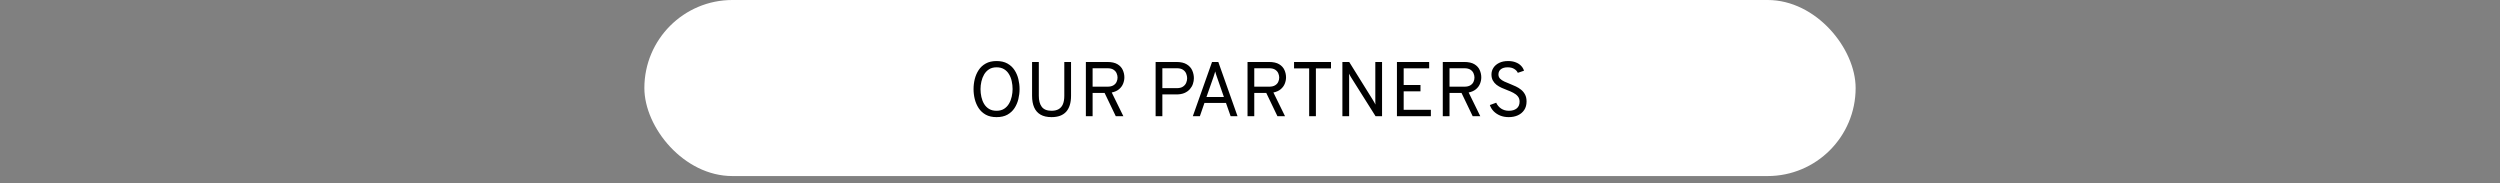
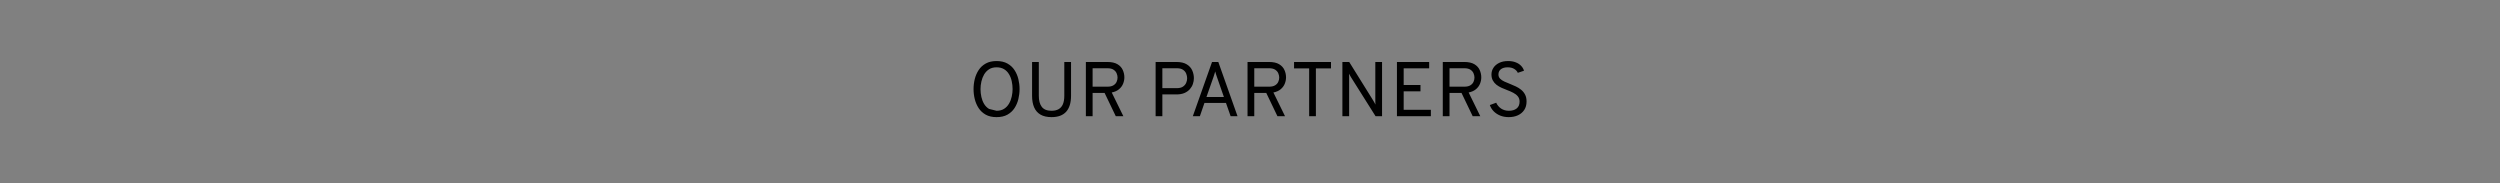
<svg xmlns="http://www.w3.org/2000/svg" width="710" height="52" viewBox="0 0 710 52" fill="none">
  <rect x="0" y="0" width="710" height="52" fill="#808080" stroke="none" />
-   <rect x="183" width="344" height="50" rx="25" fill="white" />
-   <path d="M283.022 33.264C281.812 33.264 280.789 33.033 279.953 32.571C279.117 32.102 278.446 31.482 277.94 30.712C277.434 29.935 277.064 29.077 276.829 28.138C276.602 27.199 276.488 26.253 276.488 25.3C276.488 24.347 276.602 23.401 276.829 22.462C277.064 21.523 277.434 20.669 277.94 19.899C278.446 19.122 279.117 18.502 279.953 18.04C280.789 17.571 281.812 17.336 283.022 17.336C284.24 17.336 285.266 17.571 286.102 18.04C286.938 18.502 287.609 19.122 288.115 19.899C288.621 20.669 288.988 21.523 289.215 22.462C289.443 23.401 289.556 24.347 289.556 25.3C289.556 26.253 289.443 27.199 289.215 28.138C288.988 29.077 288.621 29.935 288.115 30.712C287.609 31.482 286.938 32.102 286.102 32.571C285.266 33.033 284.24 33.264 283.022 33.264ZM283.022 31.46C283.873 31.46 284.588 31.273 285.167 30.899C285.747 30.525 286.212 30.034 286.564 29.425C286.924 28.809 287.18 28.142 287.334 27.423C287.496 26.697 287.576 25.989 287.576 25.3C287.576 24.545 287.496 23.804 287.334 23.078C287.18 22.345 286.924 21.681 286.564 21.087C286.212 20.486 285.747 20.009 285.167 19.657C284.588 19.298 283.873 19.118 283.022 19.118C282.179 19.118 281.468 19.305 280.888 19.679C280.309 20.053 279.84 20.548 279.48 21.164C279.128 21.773 278.872 22.44 278.71 23.166C278.549 23.892 278.468 24.603 278.468 25.3C278.468 26.055 278.549 26.8 278.71 27.533C278.872 28.259 279.128 28.919 279.48 29.513C279.84 30.107 280.309 30.58 280.888 30.932C281.468 31.284 282.179 31.46 283.022 31.46ZM298.631 33.264C297.369 33.264 296.332 33.029 295.518 32.56C294.704 32.091 294.099 31.405 293.703 30.503C293.307 29.601 293.109 28.505 293.109 27.214V17.6H295.023V27.214C295.023 28.549 295.301 29.59 295.859 30.338C296.423 31.086 297.347 31.46 298.631 31.46C299.445 31.46 300.119 31.306 300.655 30.998C301.197 30.683 301.601 30.213 301.865 29.59C302.129 28.959 302.261 28.167 302.261 27.214V17.6H304.175V27.214C304.175 28.211 304.057 29.088 303.823 29.843C303.588 30.598 303.24 31.233 302.778 31.746C302.316 32.252 301.736 32.633 301.04 32.89C300.35 33.139 299.547 33.264 298.631 33.264ZM308.386 33V17.6H314.458C315.69 17.6 316.658 17.813 317.362 18.238C318.074 18.663 318.576 19.213 318.869 19.888C319.17 20.555 319.32 21.252 319.32 21.978C319.32 22.587 319.199 23.188 318.957 23.782C318.723 24.369 318.341 24.886 317.813 25.333C317.285 25.78 316.592 26.092 315.734 26.268L319.034 33H316.878L313.71 26.4H310.3V33H308.386ZM310.3 24.618H314.502C315.221 24.618 315.789 24.49 316.207 24.233C316.633 23.976 316.933 23.65 317.109 23.254C317.293 22.858 317.384 22.447 317.384 22.022C317.384 21.641 317.3 21.248 317.131 20.845C316.97 20.434 316.68 20.09 316.262 19.811C315.844 19.525 315.258 19.382 314.502 19.382H310.3V24.618ZM328.195 33V17.6H334.091C335.338 17.6 336.324 17.827 337.05 18.282C337.776 18.729 338.293 19.309 338.601 20.02C338.909 20.724 339.063 21.457 339.063 22.22C339.063 22.748 338.971 23.283 338.788 23.826C338.612 24.361 338.326 24.856 337.93 25.311C337.534 25.766 337.021 26.132 336.39 26.411C335.759 26.682 334.993 26.818 334.091 26.818H330.109V33H328.195ZM330.109 25.036H334.223C334.949 25.036 335.525 24.893 335.95 24.607C336.383 24.321 336.691 23.962 336.874 23.529C337.057 23.096 337.149 22.66 337.149 22.22C337.149 21.817 337.065 21.395 336.896 20.955C336.735 20.515 336.441 20.145 336.016 19.844C335.591 19.536 334.993 19.382 334.223 19.382H330.109V25.036ZM338.763 33L344.219 17.6H346.001L351.457 33H349.499L348.179 29.238H342.063L340.765 33H338.763ZM342.635 27.544H347.585L345.605 21.846C345.553 21.699 345.495 21.531 345.429 21.34C345.37 21.142 345.311 20.951 345.253 20.768C345.194 20.577 345.15 20.416 345.121 20.284C345.084 20.416 345.036 20.577 344.978 20.768C344.926 20.951 344.868 21.142 344.802 21.34C344.743 21.531 344.688 21.699 344.637 21.846L342.635 27.544ZM354.299 33V17.6H360.371C361.603 17.6 362.571 17.813 363.275 18.238C363.986 18.663 364.488 19.213 364.782 19.888C365.082 20.555 365.233 21.252 365.233 21.978C365.233 22.587 365.112 23.188 364.87 23.782C364.635 24.369 364.254 24.886 363.726 25.333C363.198 25.78 362.505 26.092 361.647 26.268L364.947 33H362.791L359.623 26.4H356.213V33H354.299ZM356.213 24.618H360.415C361.133 24.618 361.702 24.49 362.12 24.233C362.545 23.976 362.846 23.65 363.022 23.254C363.205 22.858 363.297 22.447 363.297 22.022C363.297 21.641 363.212 21.248 363.044 20.845C362.882 20.434 362.593 20.09 362.175 19.811C361.757 19.525 361.17 19.382 360.415 19.382H356.213V24.618ZM371.8 33V19.426H367.51V17.6H378.004V19.426H373.714V33H371.8ZM381.24 33V17.6H383.176L389.996 28.556C390.106 28.739 390.212 28.923 390.315 29.106C390.418 29.289 390.524 29.487 390.634 29.7C390.627 29.509 390.616 29.319 390.601 29.128C390.594 28.937 390.59 28.754 390.59 28.578V17.6H392.504V33H390.656L383.726 22C383.631 21.831 383.528 21.655 383.418 21.472C383.315 21.289 383.213 21.105 383.11 20.922C383.125 21.083 383.136 21.259 383.143 21.45C383.15 21.641 383.154 21.824 383.154 22V33H381.24ZM396.73 33V17.6H405.882V19.404H398.644V24.134H403.418V25.938H398.644V31.174H406.366V33H396.73ZM409.75 33V17.6H415.822C417.054 17.6 418.022 17.813 418.726 18.238C419.437 18.663 419.939 19.213 420.233 19.888C420.533 20.555 420.684 21.252 420.684 21.978C420.684 22.587 420.563 23.188 420.321 23.782C420.086 24.369 419.705 24.886 419.177 25.333C418.649 25.78 417.956 26.092 417.098 26.268L420.398 33H418.242L415.074 26.4H411.664V33H409.75ZM411.664 24.618H415.866C416.584 24.618 417.153 24.49 417.571 24.233C417.996 23.976 418.297 23.65 418.473 23.254C418.656 22.858 418.748 22.447 418.748 22.022C418.748 21.641 418.663 21.248 418.495 20.845C418.333 20.434 418.044 20.09 417.626 19.811C417.208 19.525 416.621 19.382 415.866 19.382H411.664V24.618ZM428.482 33.264C427.587 33.264 426.777 33.117 426.051 32.824C425.325 32.523 424.709 32.116 424.203 31.603C423.704 31.082 423.341 30.492 423.114 29.832L424.918 29.172C425.226 29.854 425.692 30.408 426.315 30.833C426.946 31.251 427.683 31.46 428.526 31.46C429.45 31.46 430.187 31.24 430.737 30.8C431.287 30.353 431.562 29.707 431.562 28.864C431.562 28.27 431.397 27.771 431.067 27.368C430.737 26.965 430.308 26.627 429.78 26.356C429.252 26.077 428.687 25.828 428.086 25.608C427.551 25.41 427.015 25.19 426.48 24.948C425.945 24.706 425.457 24.42 425.017 24.09C424.584 23.753 424.236 23.346 423.972 22.869C423.708 22.385 423.576 21.809 423.576 21.142C423.576 20.453 423.763 19.822 424.137 19.25C424.511 18.671 425.05 18.209 425.754 17.864C426.458 17.512 427.309 17.336 428.306 17.336C429.12 17.336 429.835 17.457 430.451 17.699C431.074 17.934 431.584 18.26 431.98 18.678C432.383 19.089 432.662 19.558 432.816 20.086L431.056 20.68C430.873 20.247 430.535 19.881 430.044 19.58C429.56 19.272 428.937 19.118 428.174 19.118C427.36 19.118 426.718 19.298 426.249 19.657C425.787 20.016 425.556 20.511 425.556 21.142C425.556 21.619 425.71 22.018 426.018 22.341C426.333 22.656 426.744 22.931 427.25 23.166C427.756 23.401 428.299 23.628 428.878 23.848C429.421 24.053 429.963 24.288 430.506 24.552C431.056 24.809 431.558 25.124 432.013 25.498C432.475 25.872 432.845 26.33 433.124 26.873C433.403 27.408 433.542 28.057 433.542 28.82C433.542 29.766 433.322 30.569 432.882 31.229C432.442 31.889 431.841 32.395 431.078 32.747C430.315 33.092 429.45 33.264 428.482 33.264Z" fill="black" />
+   <path d="M283.022 33.264C281.812 33.264 280.789 33.033 279.953 32.571C279.117 32.102 278.446 31.482 277.94 30.712C277.434 29.935 277.064 29.077 276.829 28.138C276.602 27.199 276.488 26.253 276.488 25.3C276.488 24.347 276.602 23.401 276.829 22.462C277.064 21.523 277.434 20.669 277.94 19.899C278.446 19.122 279.117 18.502 279.953 18.04C280.789 17.571 281.812 17.336 283.022 17.336C284.24 17.336 285.266 17.571 286.102 18.04C286.938 18.502 287.609 19.122 288.115 19.899C288.621 20.669 288.988 21.523 289.215 22.462C289.443 23.401 289.556 24.347 289.556 25.3C289.556 26.253 289.443 27.199 289.215 28.138C288.988 29.077 288.621 29.935 288.115 30.712C287.609 31.482 286.938 32.102 286.102 32.571C285.266 33.033 284.24 33.264 283.022 33.264ZM283.022 31.46C283.873 31.46 284.588 31.273 285.167 30.899C285.747 30.525 286.212 30.034 286.564 29.425C286.924 28.809 287.18 28.142 287.334 27.423C287.496 26.697 287.576 25.989 287.576 25.3C287.576 24.545 287.496 23.804 287.334 23.078C287.18 22.345 286.924 21.681 286.564 21.087C286.212 20.486 285.747 20.009 285.167 19.657C284.588 19.298 283.873 19.118 283.022 19.118C282.179 19.118 281.468 19.305 280.888 19.679C280.309 20.053 279.84 20.548 279.48 21.164C279.128 21.773 278.872 22.44 278.71 23.166C278.549 23.892 278.468 24.603 278.468 25.3C278.468 26.055 278.549 26.8 278.71 27.533C278.872 28.259 279.128 28.919 279.48 29.513C279.84 30.107 280.309 30.58 280.888 30.932ZM298.631 33.264C297.369 33.264 296.332 33.029 295.518 32.56C294.704 32.091 294.099 31.405 293.703 30.503C293.307 29.601 293.109 28.505 293.109 27.214V17.6H295.023V27.214C295.023 28.549 295.301 29.59 295.859 30.338C296.423 31.086 297.347 31.46 298.631 31.46C299.445 31.46 300.119 31.306 300.655 30.998C301.197 30.683 301.601 30.213 301.865 29.59C302.129 28.959 302.261 28.167 302.261 27.214V17.6H304.175V27.214C304.175 28.211 304.057 29.088 303.823 29.843C303.588 30.598 303.24 31.233 302.778 31.746C302.316 32.252 301.736 32.633 301.04 32.89C300.35 33.139 299.547 33.264 298.631 33.264ZM308.386 33V17.6H314.458C315.69 17.6 316.658 17.813 317.362 18.238C318.074 18.663 318.576 19.213 318.869 19.888C319.17 20.555 319.32 21.252 319.32 21.978C319.32 22.587 319.199 23.188 318.957 23.782C318.723 24.369 318.341 24.886 317.813 25.333C317.285 25.78 316.592 26.092 315.734 26.268L319.034 33H316.878L313.71 26.4H310.3V33H308.386ZM310.3 24.618H314.502C315.221 24.618 315.789 24.49 316.207 24.233C316.633 23.976 316.933 23.65 317.109 23.254C317.293 22.858 317.384 22.447 317.384 22.022C317.384 21.641 317.3 21.248 317.131 20.845C316.97 20.434 316.68 20.09 316.262 19.811C315.844 19.525 315.258 19.382 314.502 19.382H310.3V24.618ZM328.195 33V17.6H334.091C335.338 17.6 336.324 17.827 337.05 18.282C337.776 18.729 338.293 19.309 338.601 20.02C338.909 20.724 339.063 21.457 339.063 22.22C339.063 22.748 338.971 23.283 338.788 23.826C338.612 24.361 338.326 24.856 337.93 25.311C337.534 25.766 337.021 26.132 336.39 26.411C335.759 26.682 334.993 26.818 334.091 26.818H330.109V33H328.195ZM330.109 25.036H334.223C334.949 25.036 335.525 24.893 335.95 24.607C336.383 24.321 336.691 23.962 336.874 23.529C337.057 23.096 337.149 22.66 337.149 22.22C337.149 21.817 337.065 21.395 336.896 20.955C336.735 20.515 336.441 20.145 336.016 19.844C335.591 19.536 334.993 19.382 334.223 19.382H330.109V25.036ZM338.763 33L344.219 17.6H346.001L351.457 33H349.499L348.179 29.238H342.063L340.765 33H338.763ZM342.635 27.544H347.585L345.605 21.846C345.553 21.699 345.495 21.531 345.429 21.34C345.37 21.142 345.311 20.951 345.253 20.768C345.194 20.577 345.15 20.416 345.121 20.284C345.084 20.416 345.036 20.577 344.978 20.768C344.926 20.951 344.868 21.142 344.802 21.34C344.743 21.531 344.688 21.699 344.637 21.846L342.635 27.544ZM354.299 33V17.6H360.371C361.603 17.6 362.571 17.813 363.275 18.238C363.986 18.663 364.488 19.213 364.782 19.888C365.082 20.555 365.233 21.252 365.233 21.978C365.233 22.587 365.112 23.188 364.87 23.782C364.635 24.369 364.254 24.886 363.726 25.333C363.198 25.78 362.505 26.092 361.647 26.268L364.947 33H362.791L359.623 26.4H356.213V33H354.299ZM356.213 24.618H360.415C361.133 24.618 361.702 24.49 362.12 24.233C362.545 23.976 362.846 23.65 363.022 23.254C363.205 22.858 363.297 22.447 363.297 22.022C363.297 21.641 363.212 21.248 363.044 20.845C362.882 20.434 362.593 20.09 362.175 19.811C361.757 19.525 361.17 19.382 360.415 19.382H356.213V24.618ZM371.8 33V19.426H367.51V17.6H378.004V19.426H373.714V33H371.8ZM381.24 33V17.6H383.176L389.996 28.556C390.106 28.739 390.212 28.923 390.315 29.106C390.418 29.289 390.524 29.487 390.634 29.7C390.627 29.509 390.616 29.319 390.601 29.128C390.594 28.937 390.59 28.754 390.59 28.578V17.6H392.504V33H390.656L383.726 22C383.631 21.831 383.528 21.655 383.418 21.472C383.315 21.289 383.213 21.105 383.11 20.922C383.125 21.083 383.136 21.259 383.143 21.45C383.15 21.641 383.154 21.824 383.154 22V33H381.24ZM396.73 33V17.6H405.882V19.404H398.644V24.134H403.418V25.938H398.644V31.174H406.366V33H396.73ZM409.75 33V17.6H415.822C417.054 17.6 418.022 17.813 418.726 18.238C419.437 18.663 419.939 19.213 420.233 19.888C420.533 20.555 420.684 21.252 420.684 21.978C420.684 22.587 420.563 23.188 420.321 23.782C420.086 24.369 419.705 24.886 419.177 25.333C418.649 25.78 417.956 26.092 417.098 26.268L420.398 33H418.242L415.074 26.4H411.664V33H409.75ZM411.664 24.618H415.866C416.584 24.618 417.153 24.49 417.571 24.233C417.996 23.976 418.297 23.65 418.473 23.254C418.656 22.858 418.748 22.447 418.748 22.022C418.748 21.641 418.663 21.248 418.495 20.845C418.333 20.434 418.044 20.09 417.626 19.811C417.208 19.525 416.621 19.382 415.866 19.382H411.664V24.618ZM428.482 33.264C427.587 33.264 426.777 33.117 426.051 32.824C425.325 32.523 424.709 32.116 424.203 31.603C423.704 31.082 423.341 30.492 423.114 29.832L424.918 29.172C425.226 29.854 425.692 30.408 426.315 30.833C426.946 31.251 427.683 31.46 428.526 31.46C429.45 31.46 430.187 31.24 430.737 30.8C431.287 30.353 431.562 29.707 431.562 28.864C431.562 28.27 431.397 27.771 431.067 27.368C430.737 26.965 430.308 26.627 429.78 26.356C429.252 26.077 428.687 25.828 428.086 25.608C427.551 25.41 427.015 25.19 426.48 24.948C425.945 24.706 425.457 24.42 425.017 24.09C424.584 23.753 424.236 23.346 423.972 22.869C423.708 22.385 423.576 21.809 423.576 21.142C423.576 20.453 423.763 19.822 424.137 19.25C424.511 18.671 425.05 18.209 425.754 17.864C426.458 17.512 427.309 17.336 428.306 17.336C429.12 17.336 429.835 17.457 430.451 17.699C431.074 17.934 431.584 18.26 431.98 18.678C432.383 19.089 432.662 19.558 432.816 20.086L431.056 20.68C430.873 20.247 430.535 19.881 430.044 19.58C429.56 19.272 428.937 19.118 428.174 19.118C427.36 19.118 426.718 19.298 426.249 19.657C425.787 20.016 425.556 20.511 425.556 21.142C425.556 21.619 425.71 22.018 426.018 22.341C426.333 22.656 426.744 22.931 427.25 23.166C427.756 23.401 428.299 23.628 428.878 23.848C429.421 24.053 429.963 24.288 430.506 24.552C431.056 24.809 431.558 25.124 432.013 25.498C432.475 25.872 432.845 26.33 433.124 26.873C433.403 27.408 433.542 28.057 433.542 28.82C433.542 29.766 433.322 30.569 432.882 31.229C432.442 31.889 431.841 32.395 431.078 32.747C430.315 33.092 429.45 33.264 428.482 33.264Z" fill="black" />
</svg>